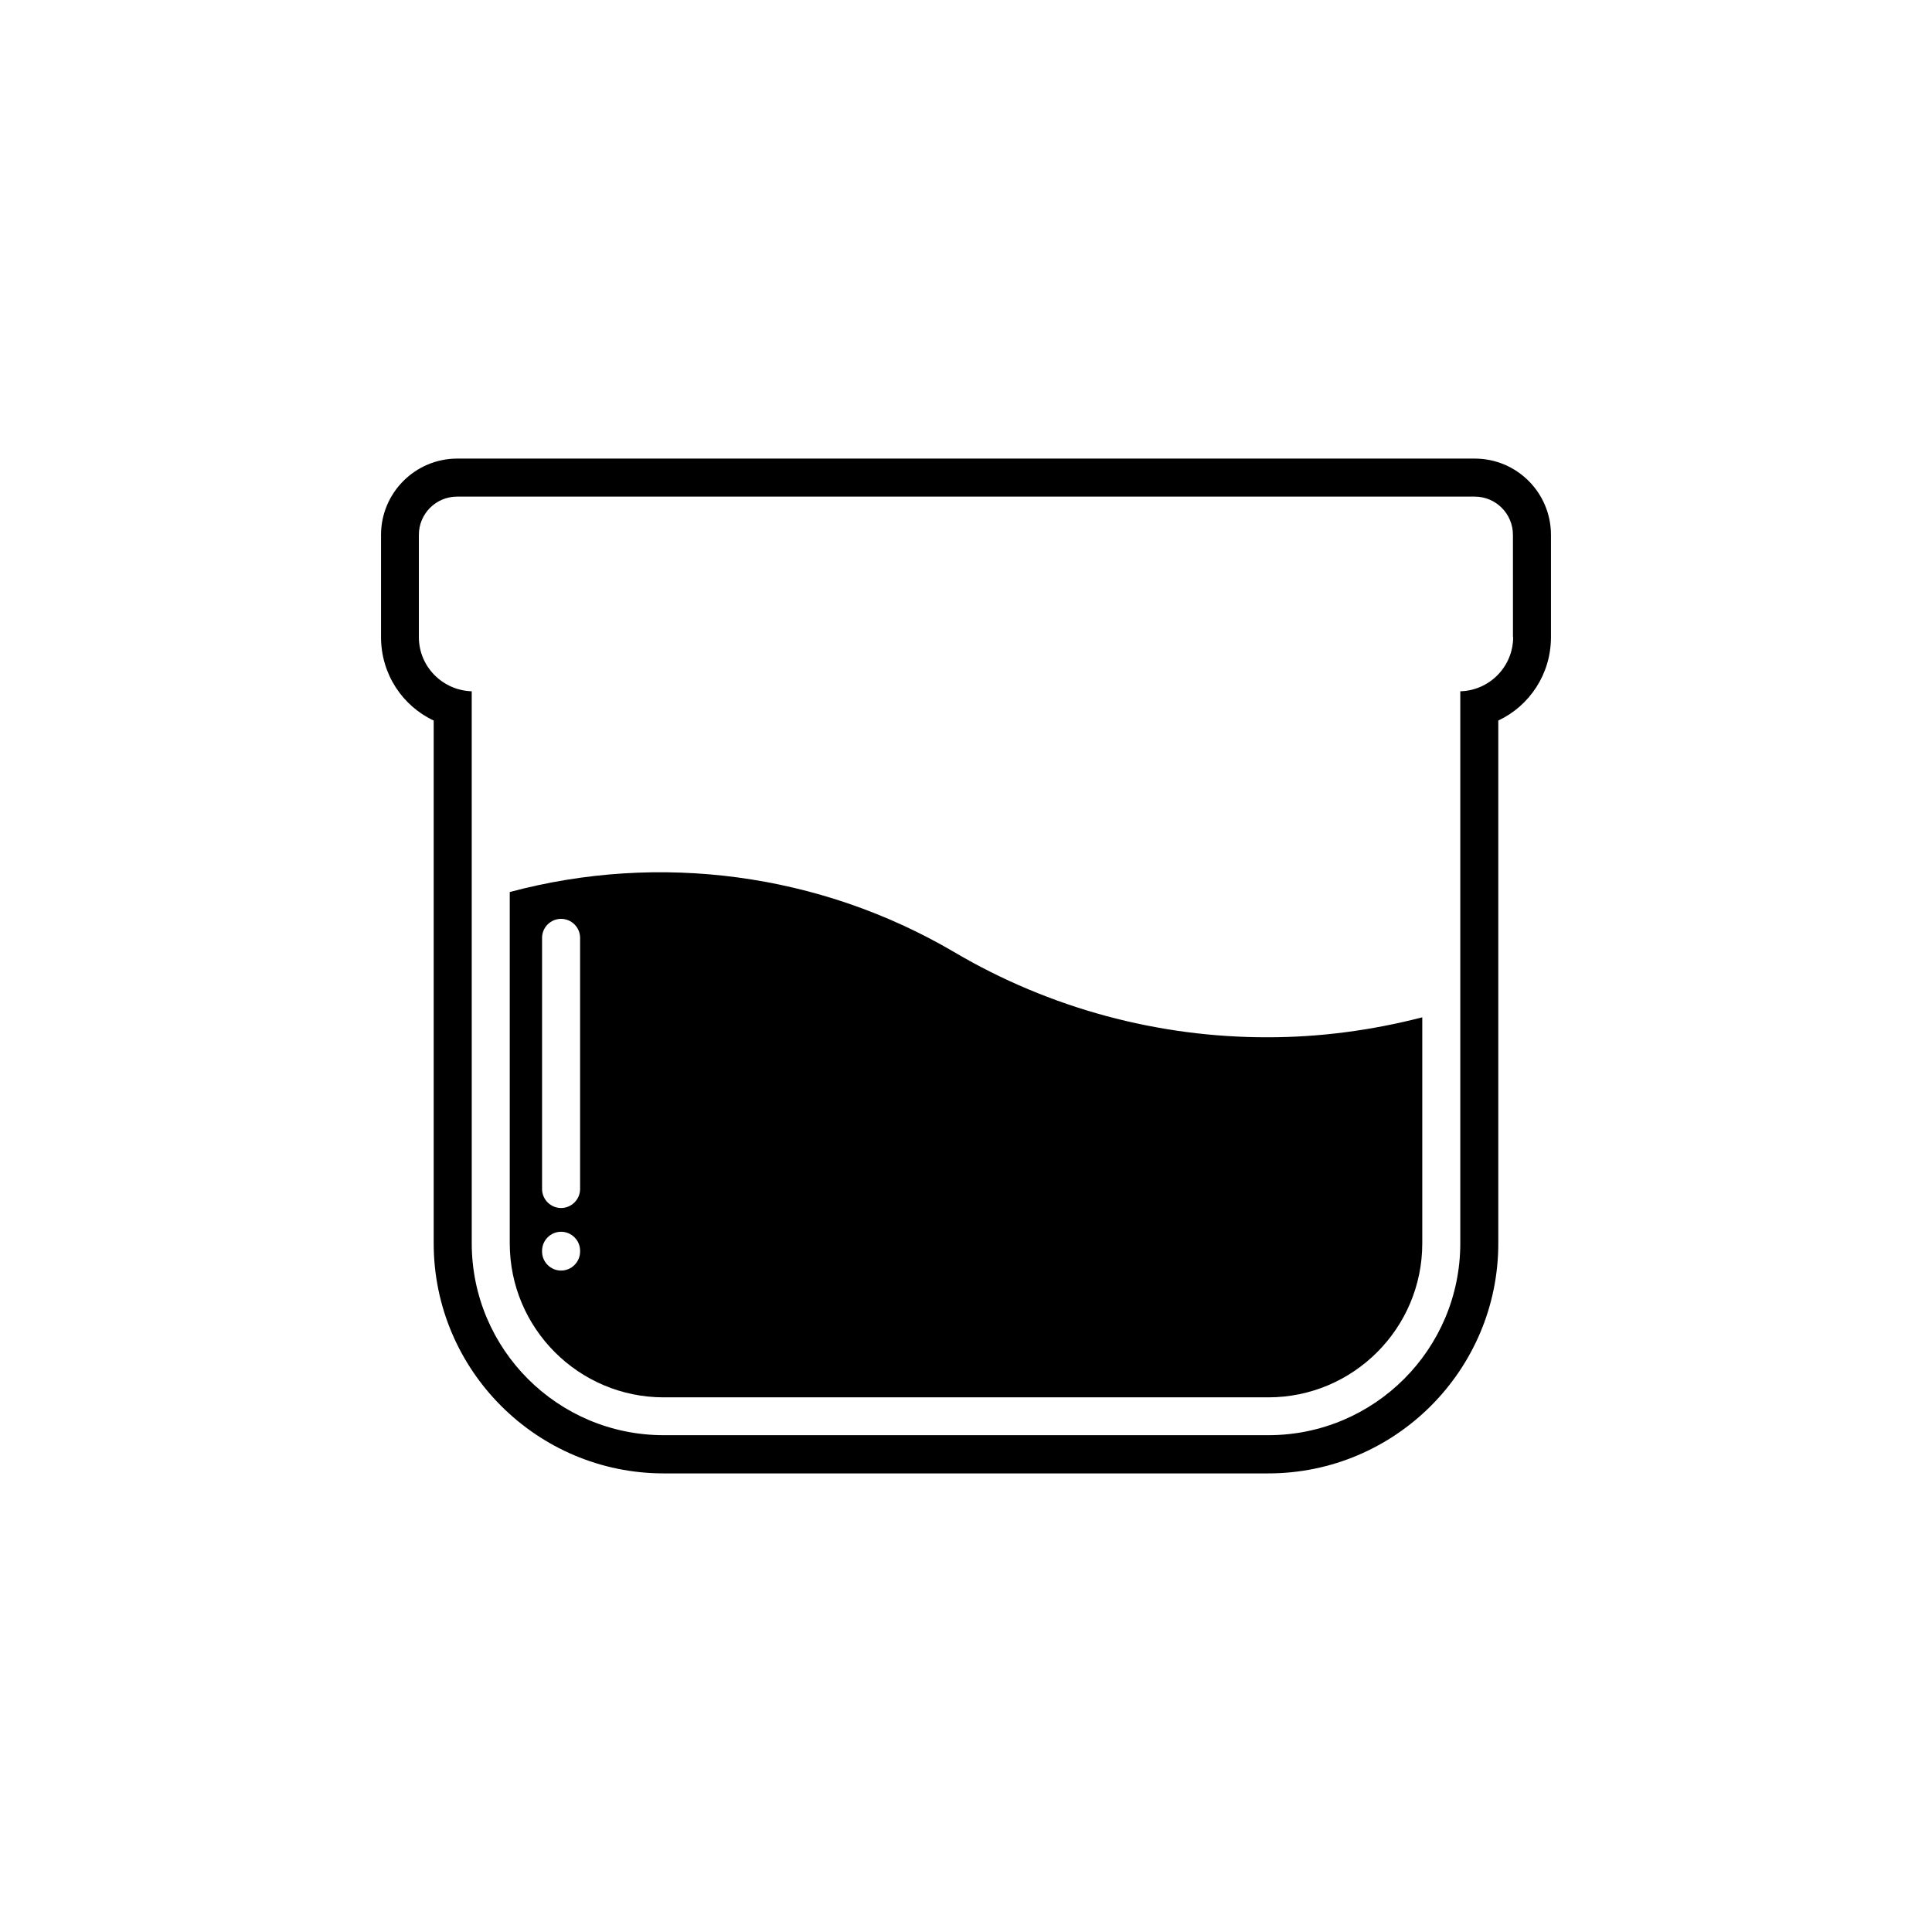
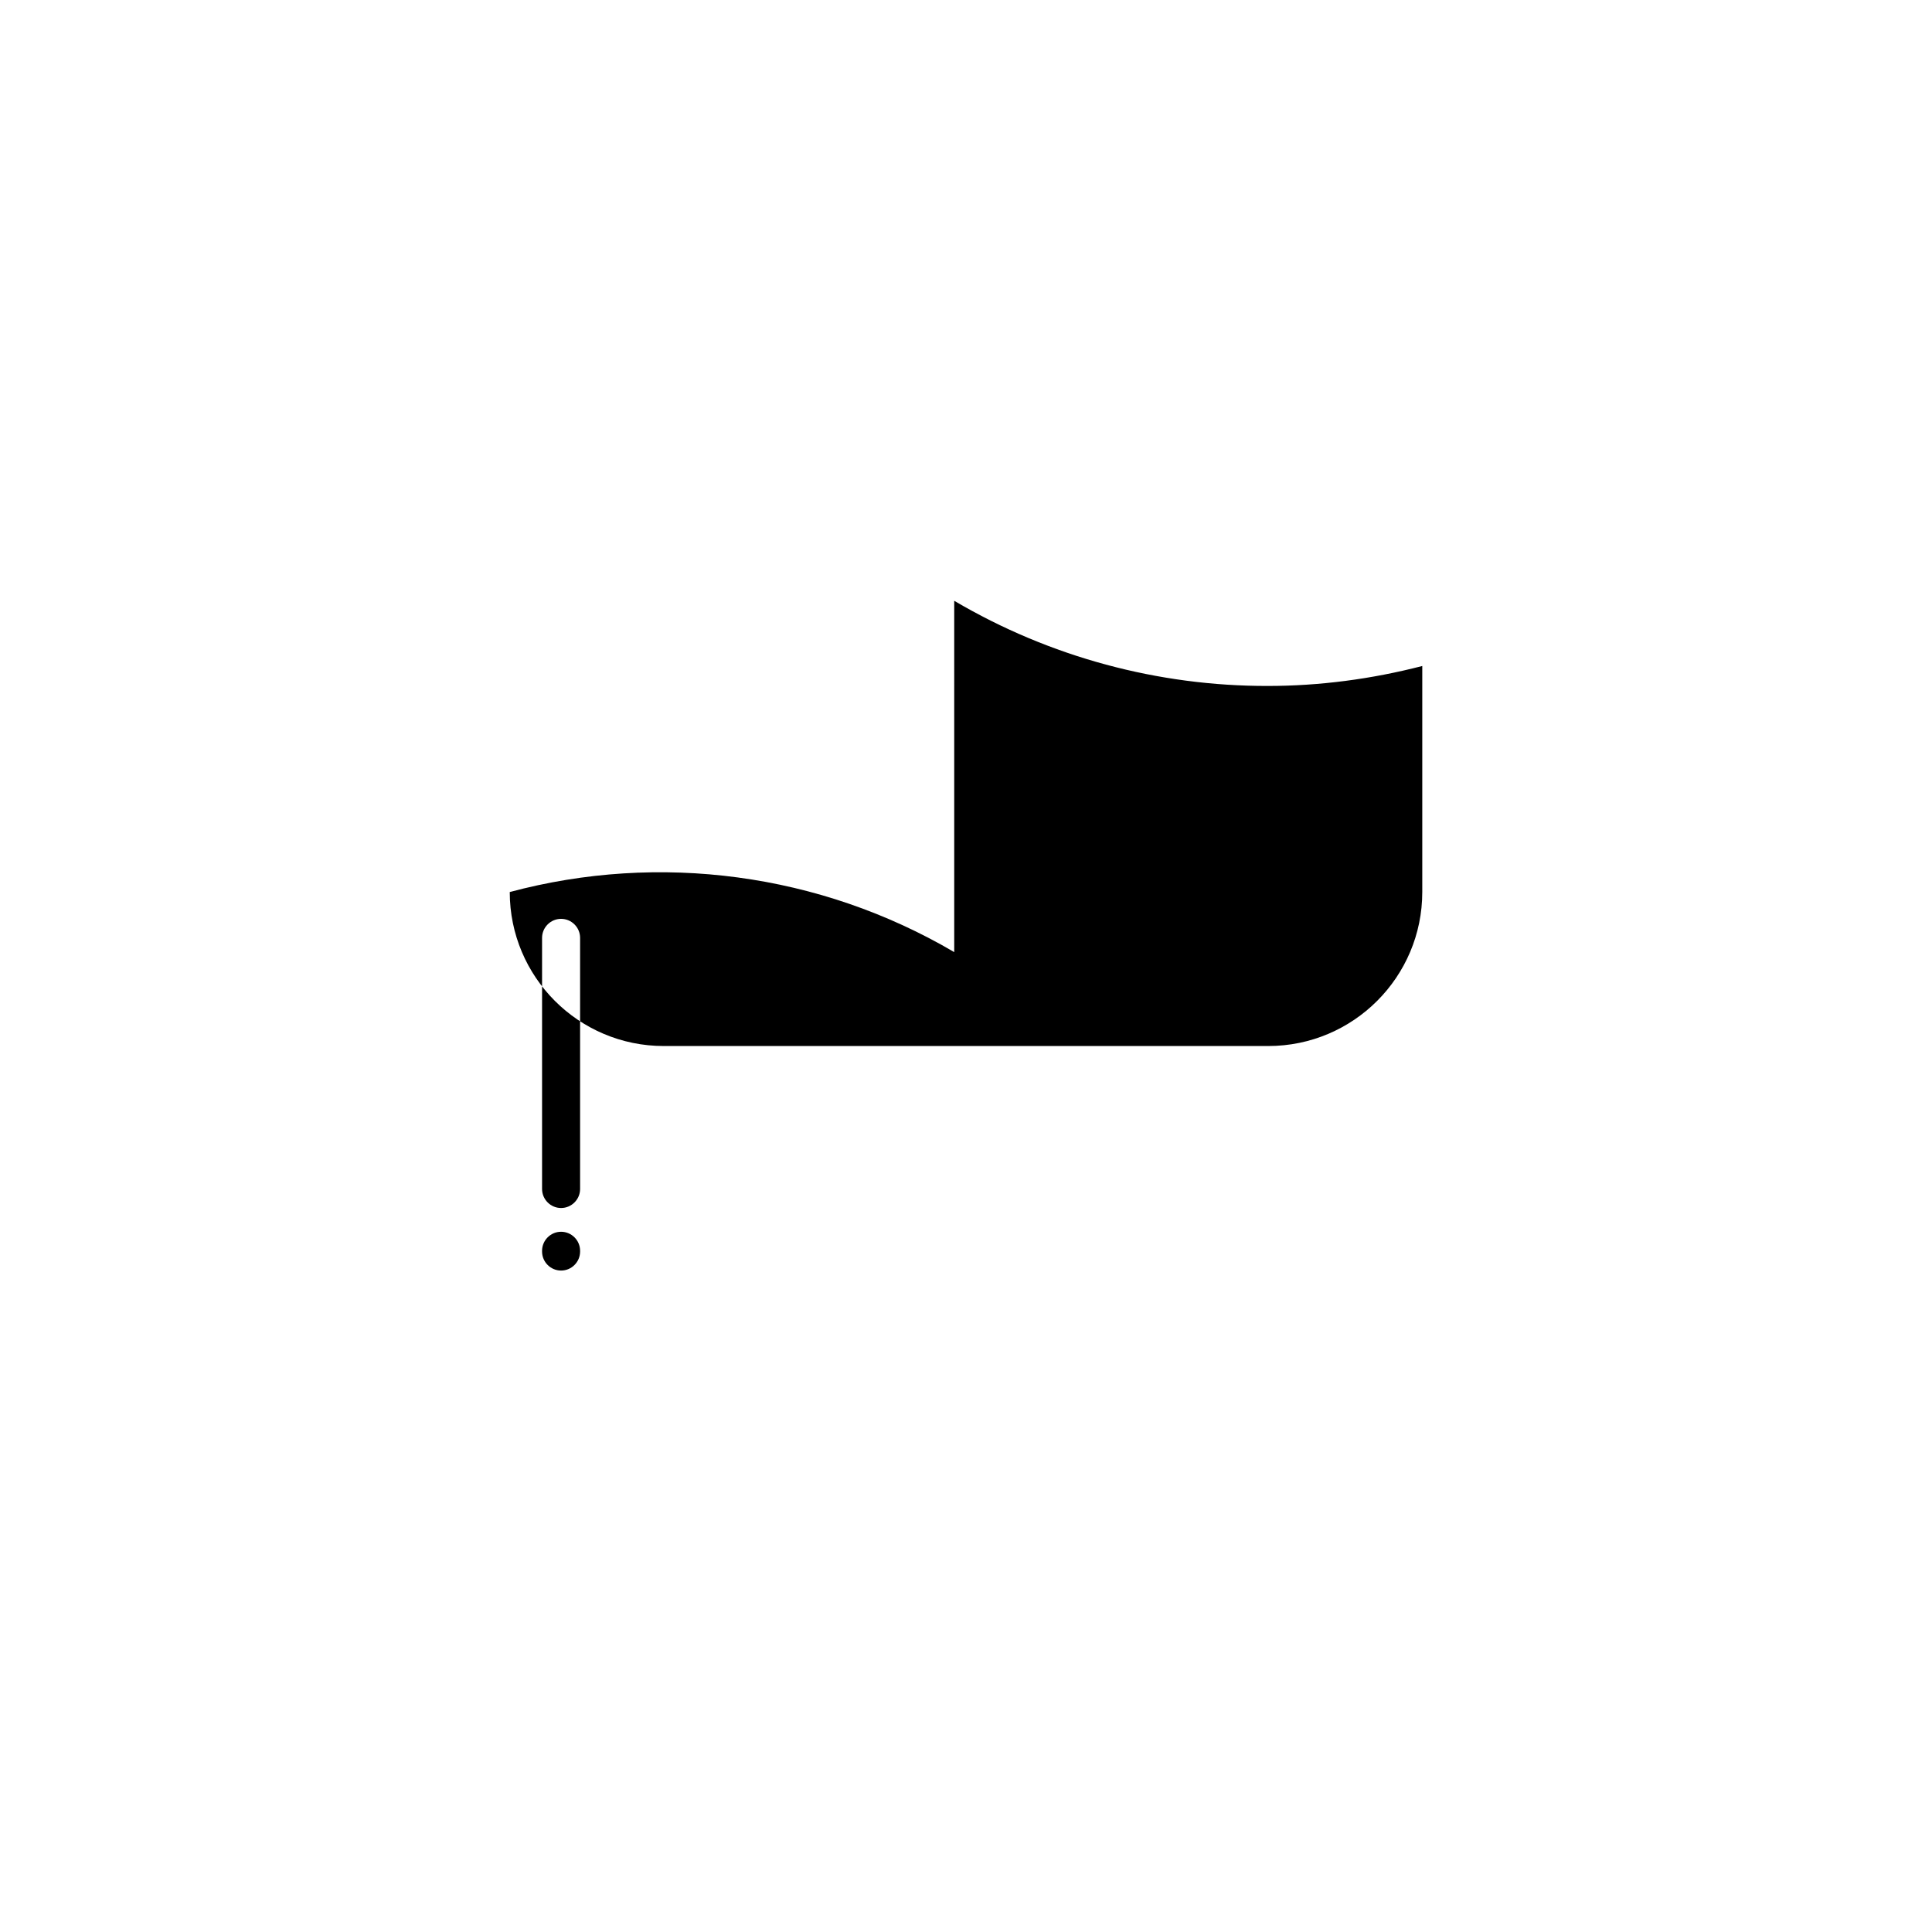
<svg xmlns="http://www.w3.org/2000/svg" fill="#000000" width="800px" height="800px" version="1.1" viewBox="144 144 512 512">
  <g>
-     <path d="m534.82 265.53h-269.64c-11.133 0-20.203 9.07-20.203 20.203v27.105c0 9.824 5.691 18.238 13.957 22.117v138.55c0 33.605 27.355 60.961 60.961 60.961h160.21c33.605 0 60.961-27.355 60.961-60.961v-138.55c8.312-3.93 13.957-12.344 13.957-22.117v-27.105c-0.004-11.133-9.02-20.203-20.207-20.203zm10.18 47.309c0 7.809-6.246 14.156-14.008 14.359v146.26c0 28.113-22.773 50.883-50.883 50.883h-160.21c-28.113 0-50.883-22.773-50.883-50.883l-0.004-146.26c-7.758-0.25-14.008-6.551-14.008-14.359v-27.105c0-5.594 4.535-10.125 10.125-10.125h269.69c5.594 0 10.125 4.535 10.125 10.125l0.008 27.105z" />
-     <path d="m396.88 396.32c-35.57-20.906-78.141-26.551-117.79-15.922v93.105c0 22.52 18.289 40.809 40.809 40.809h160.21c22.52 0 40.809-18.289 40.809-40.809v-59.902c-13.453 3.477-27.207 5.289-40.961 5.289-28.918 0.051-57.688-7.606-83.078-22.57zm-99.148 79.352c0 2.769-2.266 5.039-5.039 5.039-2.769 0-5.039-2.266-5.039-5.039v-0.203c0-2.769 2.266-5.039 5.039-5.039 2.769 0 5.039 2.266 5.039 5.039zm0-16.578c0 2.769-2.266 5.039-5.039 5.039-2.769 0-5.039-2.266-5.039-5.039v-66.551c0-2.769 2.266-5.039 5.039-5.039 2.769 0 5.039 2.266 5.039 5.039z" />
+     <path d="m396.88 396.32c-35.57-20.906-78.141-26.551-117.79-15.922c0 22.52 18.289 40.809 40.809 40.809h160.21c22.52 0 40.809-18.289 40.809-40.809v-59.902c-13.453 3.477-27.207 5.289-40.961 5.289-28.918 0.051-57.688-7.606-83.078-22.57zm-99.148 79.352c0 2.769-2.266 5.039-5.039 5.039-2.769 0-5.039-2.266-5.039-5.039v-0.203c0-2.769 2.266-5.039 5.039-5.039 2.769 0 5.039 2.266 5.039 5.039zm0-16.578c0 2.769-2.266 5.039-5.039 5.039-2.769 0-5.039-2.266-5.039-5.039v-66.551c0-2.769 2.266-5.039 5.039-5.039 2.769 0 5.039 2.266 5.039 5.039z" />
  </g>
</svg>